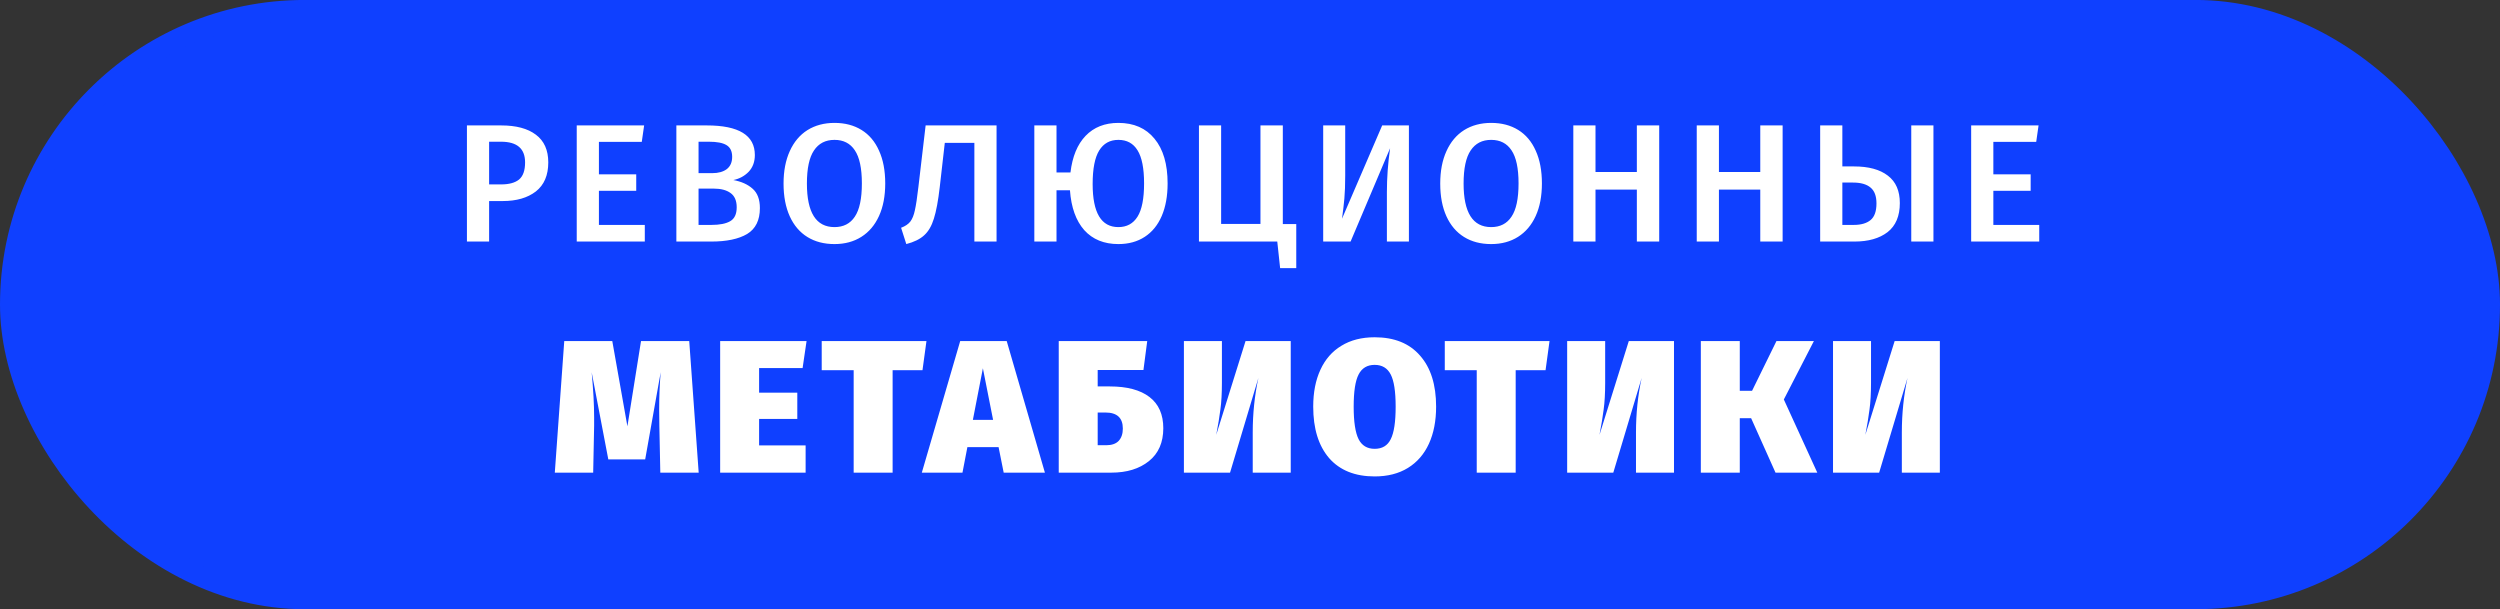
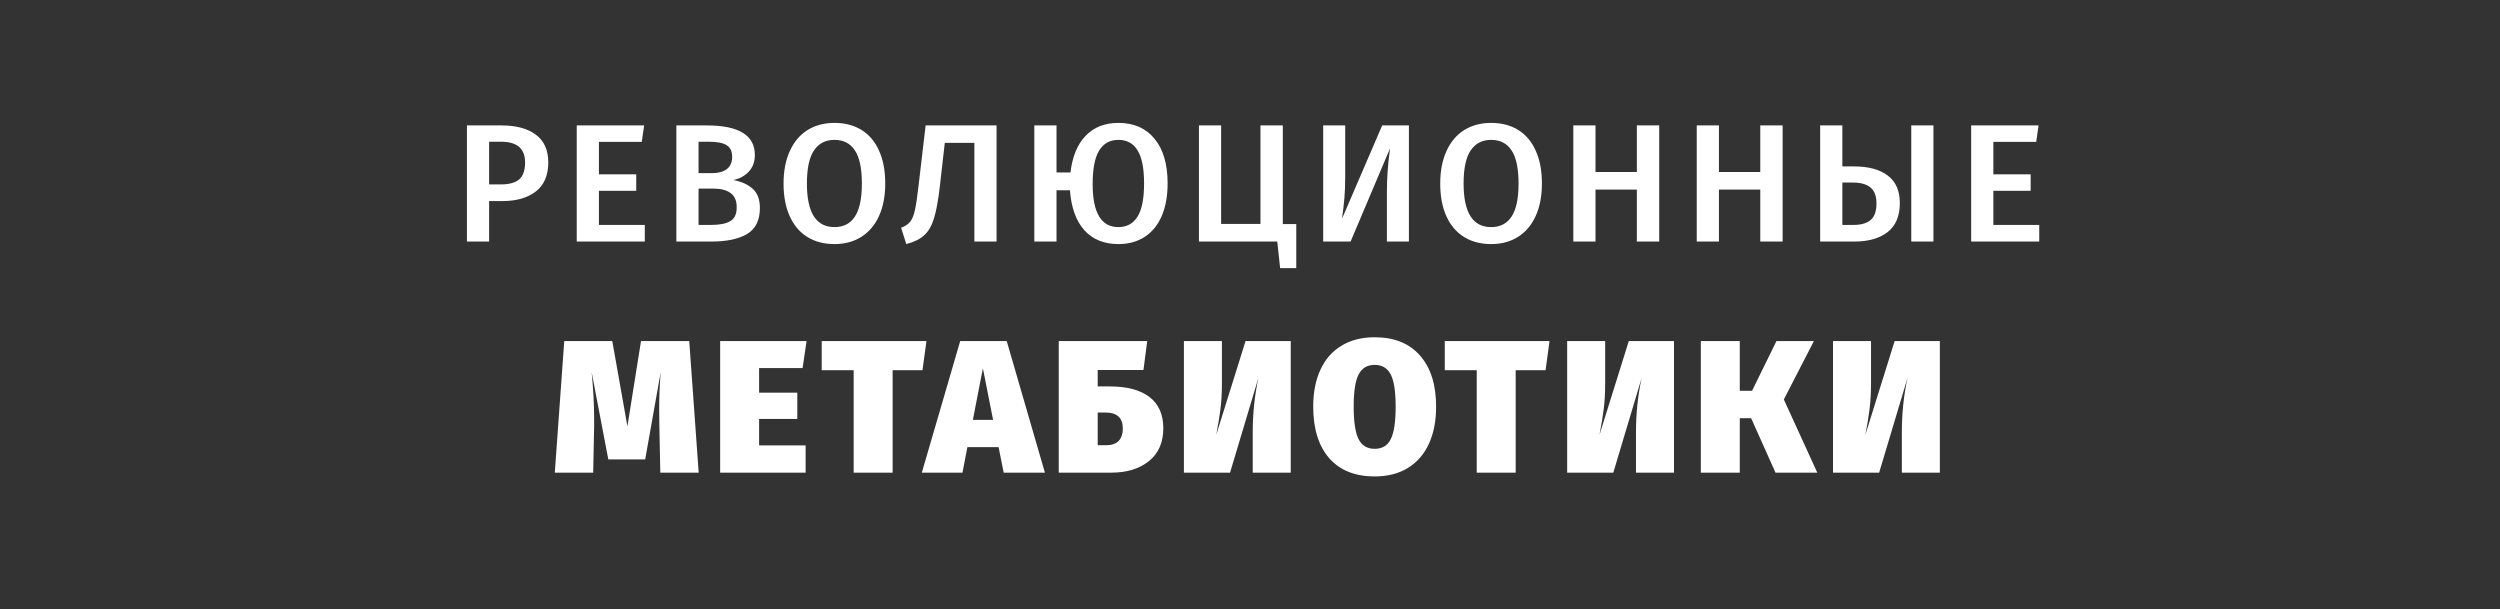
<svg xmlns="http://www.w3.org/2000/svg" width="238" height="58" viewBox="0 0 238 58" fill="none">
  <rect x="0" y="0" width="238" height="58" fill="#333333" stroke="none" />
-   <rect x="1" y="0.996" width="236" height="56" rx="28" fill="#0F40FF" />
-   <rect x="1" y="0.996" width="236" height="56" rx="28" stroke="#0F40FF" stroke-width="2" />
  <path d="M47.716 11.94C49.135 11.94 50.234 12.233 51.012 12.82C51.802 13.407 52.196 14.287 52.196 15.46C52.196 16.687 51.802 17.609 51.012 18.228C50.223 18.836 49.172 19.14 47.86 19.14H46.564V22.996H44.452V11.94H47.716ZM47.7 17.556C48.458 17.556 49.028 17.401 49.412 17.092C49.796 16.772 49.988 16.228 49.988 15.46C49.988 14.148 49.226 13.492 47.7 13.492H46.564V17.556H47.7ZM61.321 11.94L61.097 13.508H57.017V16.596H60.569V18.164H57.017V21.412H61.385V22.996H54.905V11.94H61.321ZM69.814 17.14C70.571 17.279 71.179 17.551 71.638 17.956C72.107 18.361 72.342 18.98 72.342 19.812C72.342 20.964 71.936 21.785 71.126 22.276C70.315 22.756 69.179 22.996 67.718 22.996H64.39V11.94H67.286C70.336 11.94 71.862 12.879 71.862 14.756C71.862 15.407 71.664 15.94 71.27 16.356C70.875 16.761 70.39 17.023 69.814 17.14ZM66.502 13.492V16.484H67.798C68.384 16.484 68.848 16.356 69.19 16.1C69.531 15.833 69.702 15.444 69.702 14.932C69.702 14.399 69.52 14.025 69.158 13.812C68.806 13.599 68.251 13.492 67.494 13.492H66.502ZM67.734 21.412C68.512 21.412 69.104 21.295 69.51 21.06C69.926 20.825 70.134 20.383 70.134 19.732C70.134 19.103 69.936 18.649 69.542 18.372C69.158 18.095 68.63 17.956 67.958 17.956H66.502V21.412H67.734ZM79.442 11.7C80.434 11.7 81.293 11.924 82.018 12.372C82.744 12.82 83.298 13.476 83.682 14.34C84.077 15.204 84.274 16.244 84.274 17.46C84.274 18.665 84.077 19.7 83.682 20.564C83.288 21.428 82.728 22.089 82.002 22.548C81.277 23.007 80.424 23.236 79.442 23.236C78.45 23.236 77.592 23.012 76.866 22.564C76.141 22.116 75.581 21.46 75.186 20.596C74.792 19.732 74.594 18.692 74.594 17.476C74.594 16.281 74.792 15.252 75.186 14.388C75.581 13.513 76.141 12.847 76.866 12.388C77.602 11.929 78.461 11.7 79.442 11.7ZM79.442 13.316C78.589 13.316 77.938 13.652 77.49 14.324C77.042 14.985 76.818 16.036 76.818 17.476C76.818 20.239 77.693 21.62 79.442 21.62C80.296 21.62 80.941 21.289 81.378 20.628C81.826 19.967 82.05 18.911 82.05 17.46C82.05 16.02 81.826 14.969 81.378 14.308C80.941 13.647 80.296 13.316 79.442 13.316ZM94.872 11.94V22.996H92.76V13.604H89.944L89.464 17.812C89.315 19.113 89.128 20.116 88.904 20.82C88.691 21.513 88.382 22.041 87.976 22.404C87.582 22.767 87.016 23.044 86.28 23.236L85.784 21.684C86.179 21.535 86.472 21.337 86.664 21.092C86.856 20.836 87 20.479 87.096 20.02C87.203 19.551 87.315 18.809 87.432 17.796L88.12 11.94H94.872ZM106.468 11.7C107.94 11.7 109.087 12.201 109.908 13.204C110.74 14.207 111.156 15.625 111.156 17.46C111.156 18.665 110.969 19.7 110.596 20.564C110.223 21.428 109.684 22.089 108.98 22.548C108.276 23.007 107.439 23.236 106.468 23.236C105.103 23.236 104.02 22.793 103.22 21.908C102.431 21.012 101.977 19.748 101.86 18.116H100.58V22.996H98.468V11.94H100.58V16.42H101.908C102.089 14.905 102.569 13.743 103.348 12.932C104.137 12.111 105.177 11.7 106.468 11.7ZM106.468 21.62C107.268 21.62 107.876 21.289 108.292 20.628C108.708 19.967 108.916 18.911 108.916 17.46C108.916 16.02 108.708 14.969 108.292 14.308C107.887 13.647 107.279 13.316 106.468 13.316C105.668 13.316 105.06 13.652 104.644 14.324C104.228 14.996 104.02 16.063 104.02 17.524C104.02 20.255 104.836 21.62 106.468 21.62ZM122.124 21.332H123.404V25.524H121.868L121.596 22.996H114.14V11.94H116.252V21.316H119.996V11.94H122.124V21.332ZM134.128 22.996H132.032V18.292C132.032 16.927 132.133 15.535 132.336 14.116L128.576 22.996H125.968V11.94H128.064V16.692C128.064 17.577 128.037 18.313 127.984 18.9C127.931 19.487 127.856 20.127 127.76 20.82L131.584 11.94H134.128V22.996ZM141.958 11.7C142.95 11.7 143.809 11.924 144.534 12.372C145.259 12.82 145.814 13.476 146.198 14.34C146.593 15.204 146.79 16.244 146.79 17.46C146.79 18.665 146.593 19.7 146.198 20.564C145.803 21.428 145.243 22.089 144.518 22.548C143.793 23.007 142.939 23.236 141.958 23.236C140.966 23.236 140.107 23.012 139.382 22.564C138.657 22.116 138.097 21.46 137.702 20.596C137.307 19.732 137.11 18.692 137.11 17.476C137.11 16.281 137.307 15.252 137.702 14.388C138.097 13.513 138.657 12.847 139.382 12.388C140.118 11.929 140.977 11.7 141.958 11.7ZM141.958 13.316C141.105 13.316 140.454 13.652 140.006 14.324C139.558 14.985 139.334 16.036 139.334 17.476C139.334 20.239 140.209 21.62 141.958 21.62C142.811 21.62 143.457 21.289 143.894 20.628C144.342 19.967 144.566 18.911 144.566 17.46C144.566 16.02 144.342 14.969 143.894 14.308C143.457 13.647 142.811 13.316 141.958 13.316ZM155.828 22.996V18.052H151.892V22.996H149.78V11.94H151.892V16.372H155.828V11.94H157.956V22.996H155.828ZM167.578 22.996V18.052H163.642V22.996H161.53V11.94H163.642V16.372H167.578V11.94H169.706V22.996H167.578ZM176.512 15.844C177.899 15.844 178.971 16.137 179.728 16.724C180.486 17.3 180.864 18.169 180.864 19.332C180.864 20.569 180.475 21.492 179.696 22.1C178.918 22.697 177.867 22.996 176.544 22.996H173.28V11.94H175.392V15.844H176.512ZM181.952 11.94H184.064V22.996H181.952V11.94ZM176.48 21.412C177.174 21.412 177.707 21.257 178.08 20.948C178.454 20.639 178.64 20.111 178.64 19.364C178.64 18.671 178.454 18.169 178.08 17.86C177.707 17.54 177.147 17.38 176.4 17.38H175.392V21.412H176.48ZM194.071 11.94L193.847 13.508H189.767V16.596H193.319V18.164H189.767V21.412H194.135V22.996H187.655V11.94H194.071ZM66.515 44.996H62.861L62.771 40.55C62.759 40.202 62.753 39.68 62.753 38.984C62.753 37.76 62.801 36.578 62.897 35.438L61.421 43.736H57.911L56.327 35.438C56.483 37.106 56.561 38.534 56.561 39.722V40.532L56.471 44.996H52.817L53.717 32.468H58.289L59.729 40.586L61.025 32.468H65.615L66.515 44.996ZM76.785 32.468L76.407 35.042H72.267V37.382H75.903V39.884H72.267V42.404H76.695V44.996H68.559V32.468H76.785ZM88.199 32.468L87.821 35.24H84.977V44.996H81.269V35.24H78.227V32.468H88.199ZM95.551 44.996L95.065 42.566H92.095L91.627 44.996H87.757L91.411 32.468H95.839L99.475 44.996H95.551ZM92.617 39.974H94.543L93.571 35.06L92.617 39.974ZM105.652 36.788C107.296 36.788 108.556 37.124 109.432 37.796C110.308 38.468 110.746 39.458 110.746 40.766C110.746 42.122 110.29 43.166 109.378 43.898C108.466 44.63 107.272 44.996 105.796 44.996H100.792V32.468H109.216L108.856 35.222H104.5V36.788H105.652ZM105.31 42.386C105.838 42.386 106.234 42.248 106.498 41.972C106.762 41.684 106.894 41.294 106.894 40.802C106.894 39.782 106.342 39.272 105.238 39.272H104.5V42.386H105.31ZM122.878 44.996H119.26V41.162C119.26 39.362 119.44 37.634 119.8 35.978L117.1 44.996H112.708V32.468H116.326V36.446C116.326 37.454 116.278 38.3 116.182 38.984C116.098 39.656 115.966 40.46 115.786 41.396L118.576 32.468H122.878V44.996ZM130.868 32.108C132.74 32.108 134.18 32.69 135.188 33.854C136.208 35.006 136.718 36.626 136.718 38.714C136.718 40.07 136.49 41.246 136.034 42.242C135.578 43.238 134.912 44.006 134.036 44.546C133.16 45.086 132.104 45.356 130.868 45.356C128.996 45.356 127.55 44.774 126.53 43.61C125.522 42.434 125.018 40.802 125.018 38.714C125.018 37.358 125.246 36.188 125.702 35.204C126.158 34.208 126.824 33.446 127.7 32.918C128.576 32.378 129.632 32.108 130.868 32.108ZM130.868 34.736C130.16 34.736 129.65 35.042 129.338 35.654C129.026 36.254 128.87 37.274 128.87 38.714C128.87 40.154 129.026 41.186 129.338 41.81C129.65 42.422 130.16 42.728 130.868 42.728C131.588 42.728 132.098 42.422 132.398 41.81C132.71 41.198 132.866 40.166 132.866 38.714C132.866 37.274 132.71 36.254 132.398 35.654C132.086 35.042 131.576 34.736 130.868 34.736ZM147.515 32.468L147.137 35.24H144.293V44.996H140.585V35.24H137.543V32.468H147.515ZM159.364 44.996H155.746V41.162C155.746 39.362 155.926 37.634 156.286 35.978L153.586 44.996H149.194V32.468H152.812V36.446C152.812 37.454 152.764 38.3 152.668 38.984C152.584 39.656 152.452 40.46 152.272 41.396L155.062 32.468H159.364V44.996ZM172.683 32.468L169.821 38.03L173.007 44.996H169.029L166.707 39.812H165.627V44.996H161.919V32.468H165.627V37.202H166.797L169.119 32.468H172.683ZM184.673 44.996H181.055V41.162C181.055 39.362 181.235 37.634 181.595 35.978L178.895 44.996H174.503V32.468H178.121V36.446C178.121 37.454 178.073 38.3 177.977 38.984C177.893 39.656 177.761 40.46 177.581 41.396L180.371 32.468H184.673V44.996Z" fill="white" />
</svg>